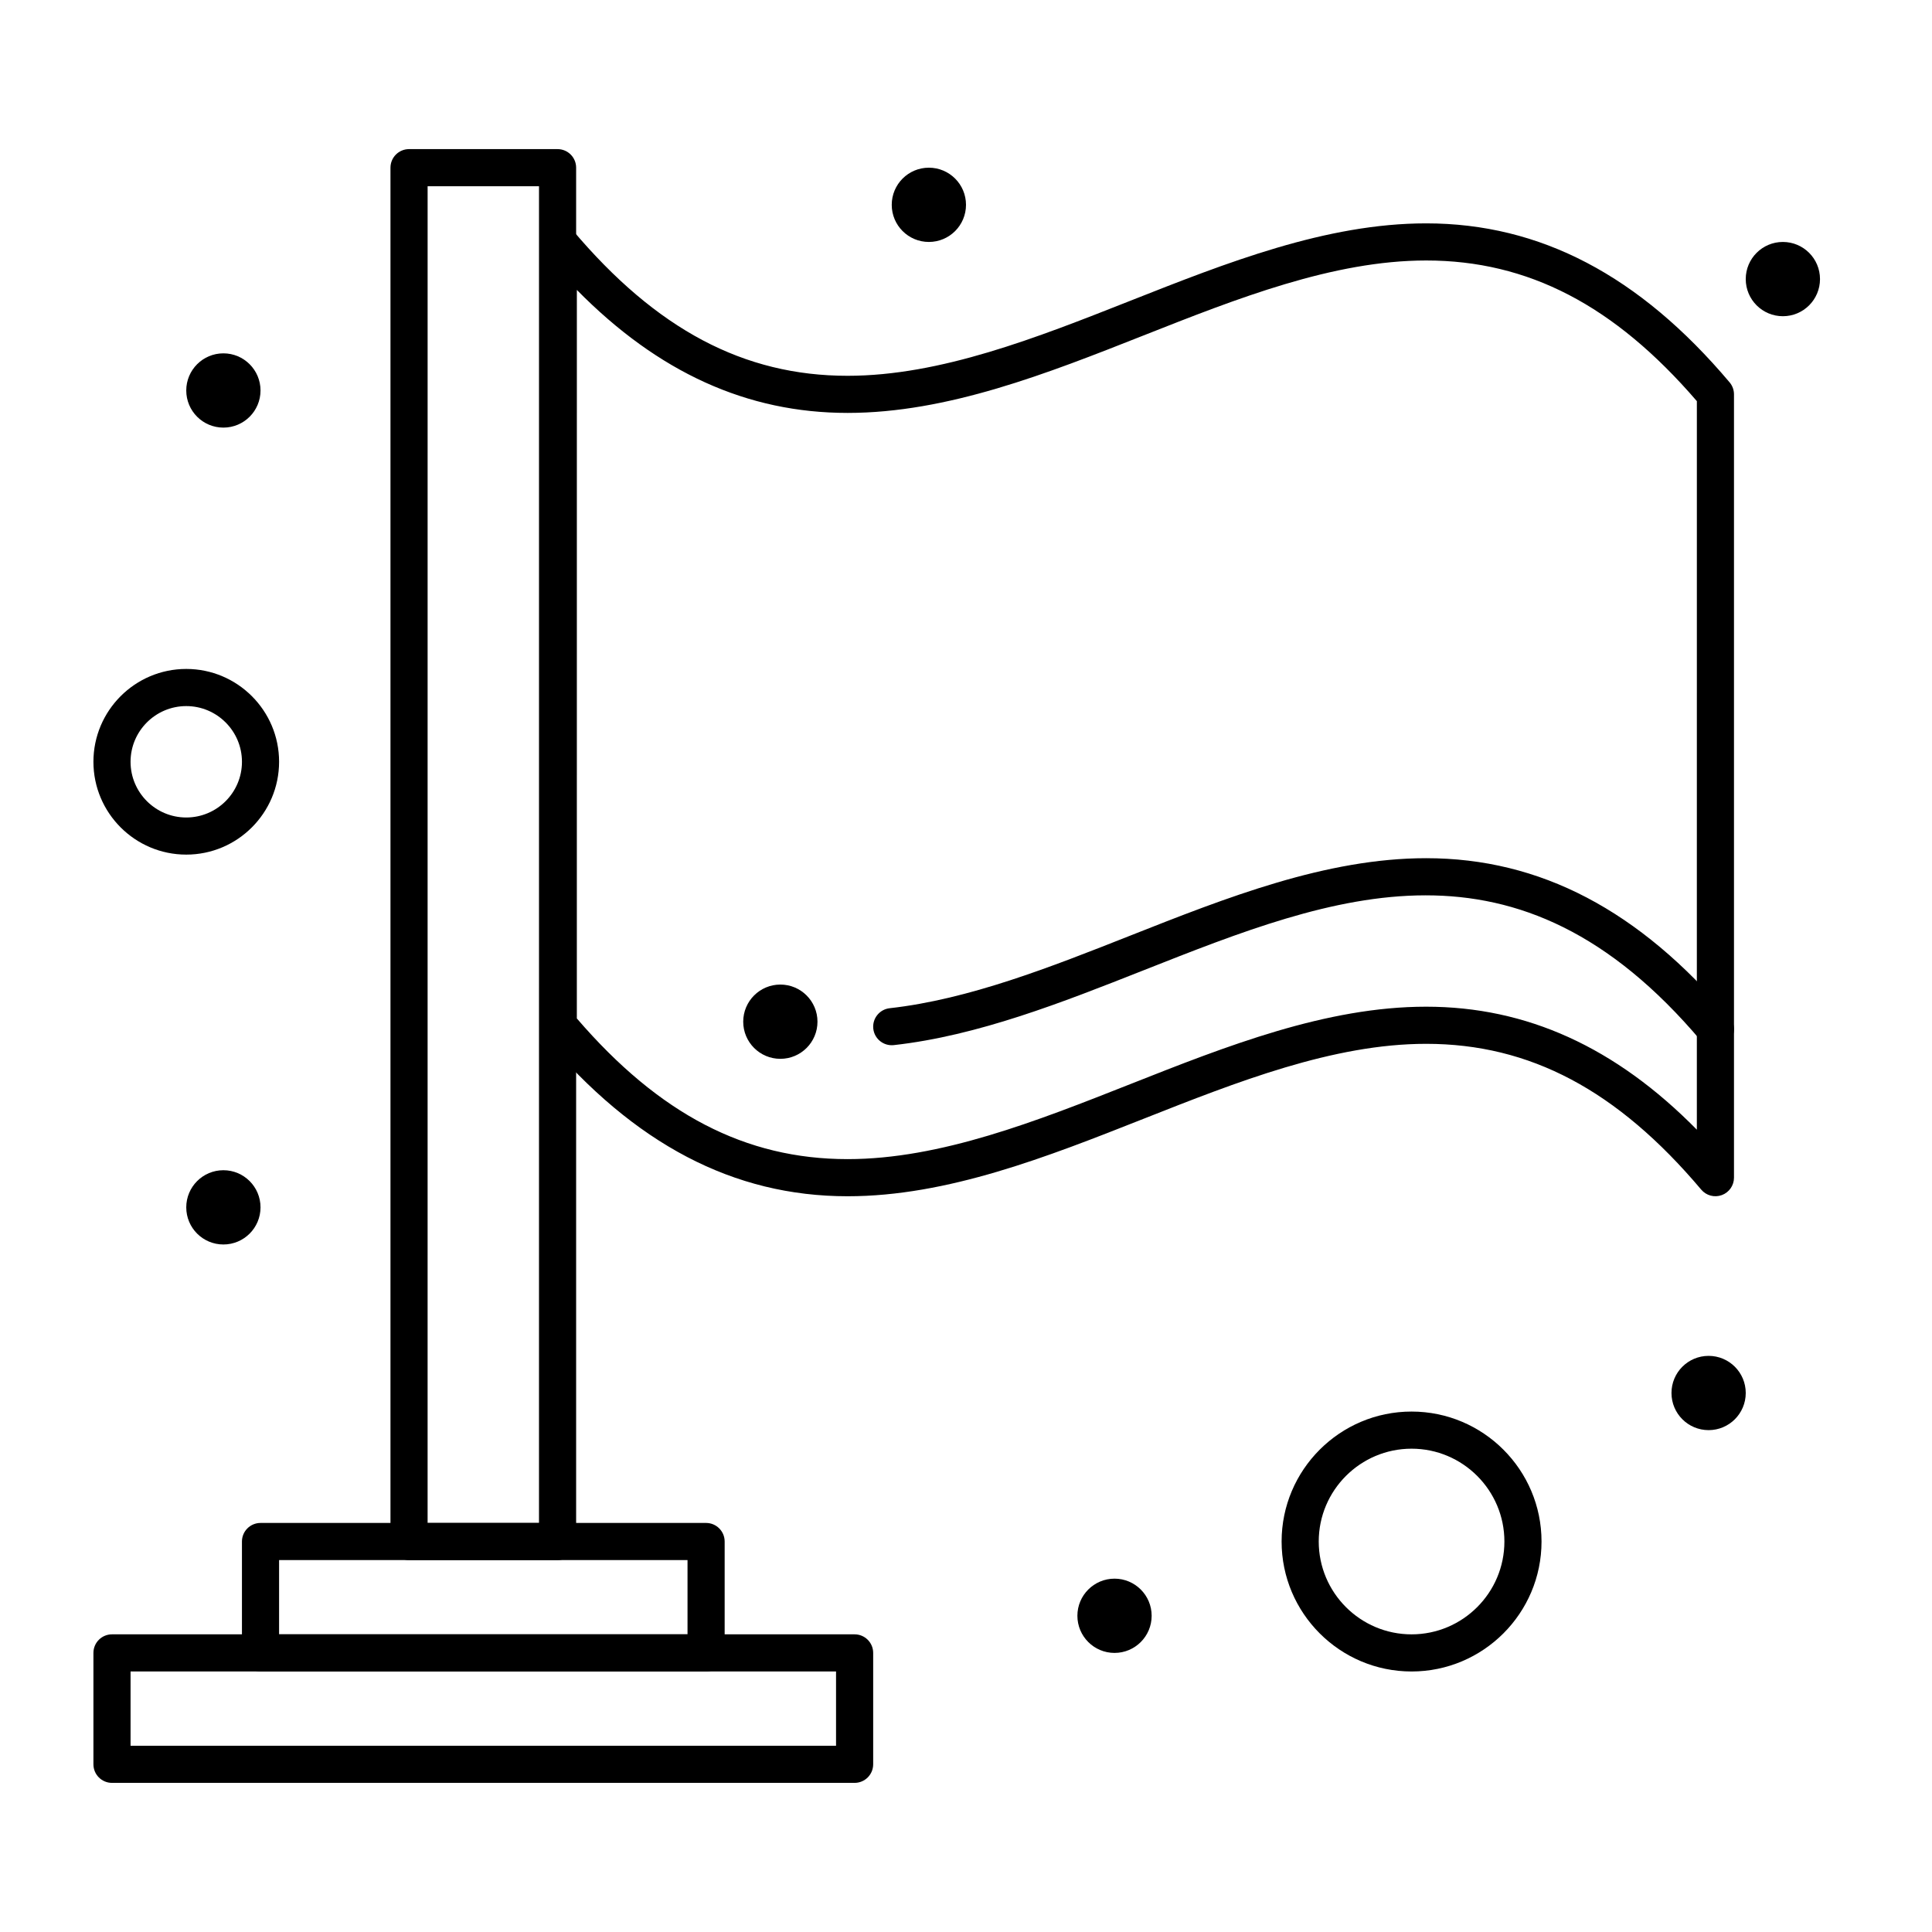
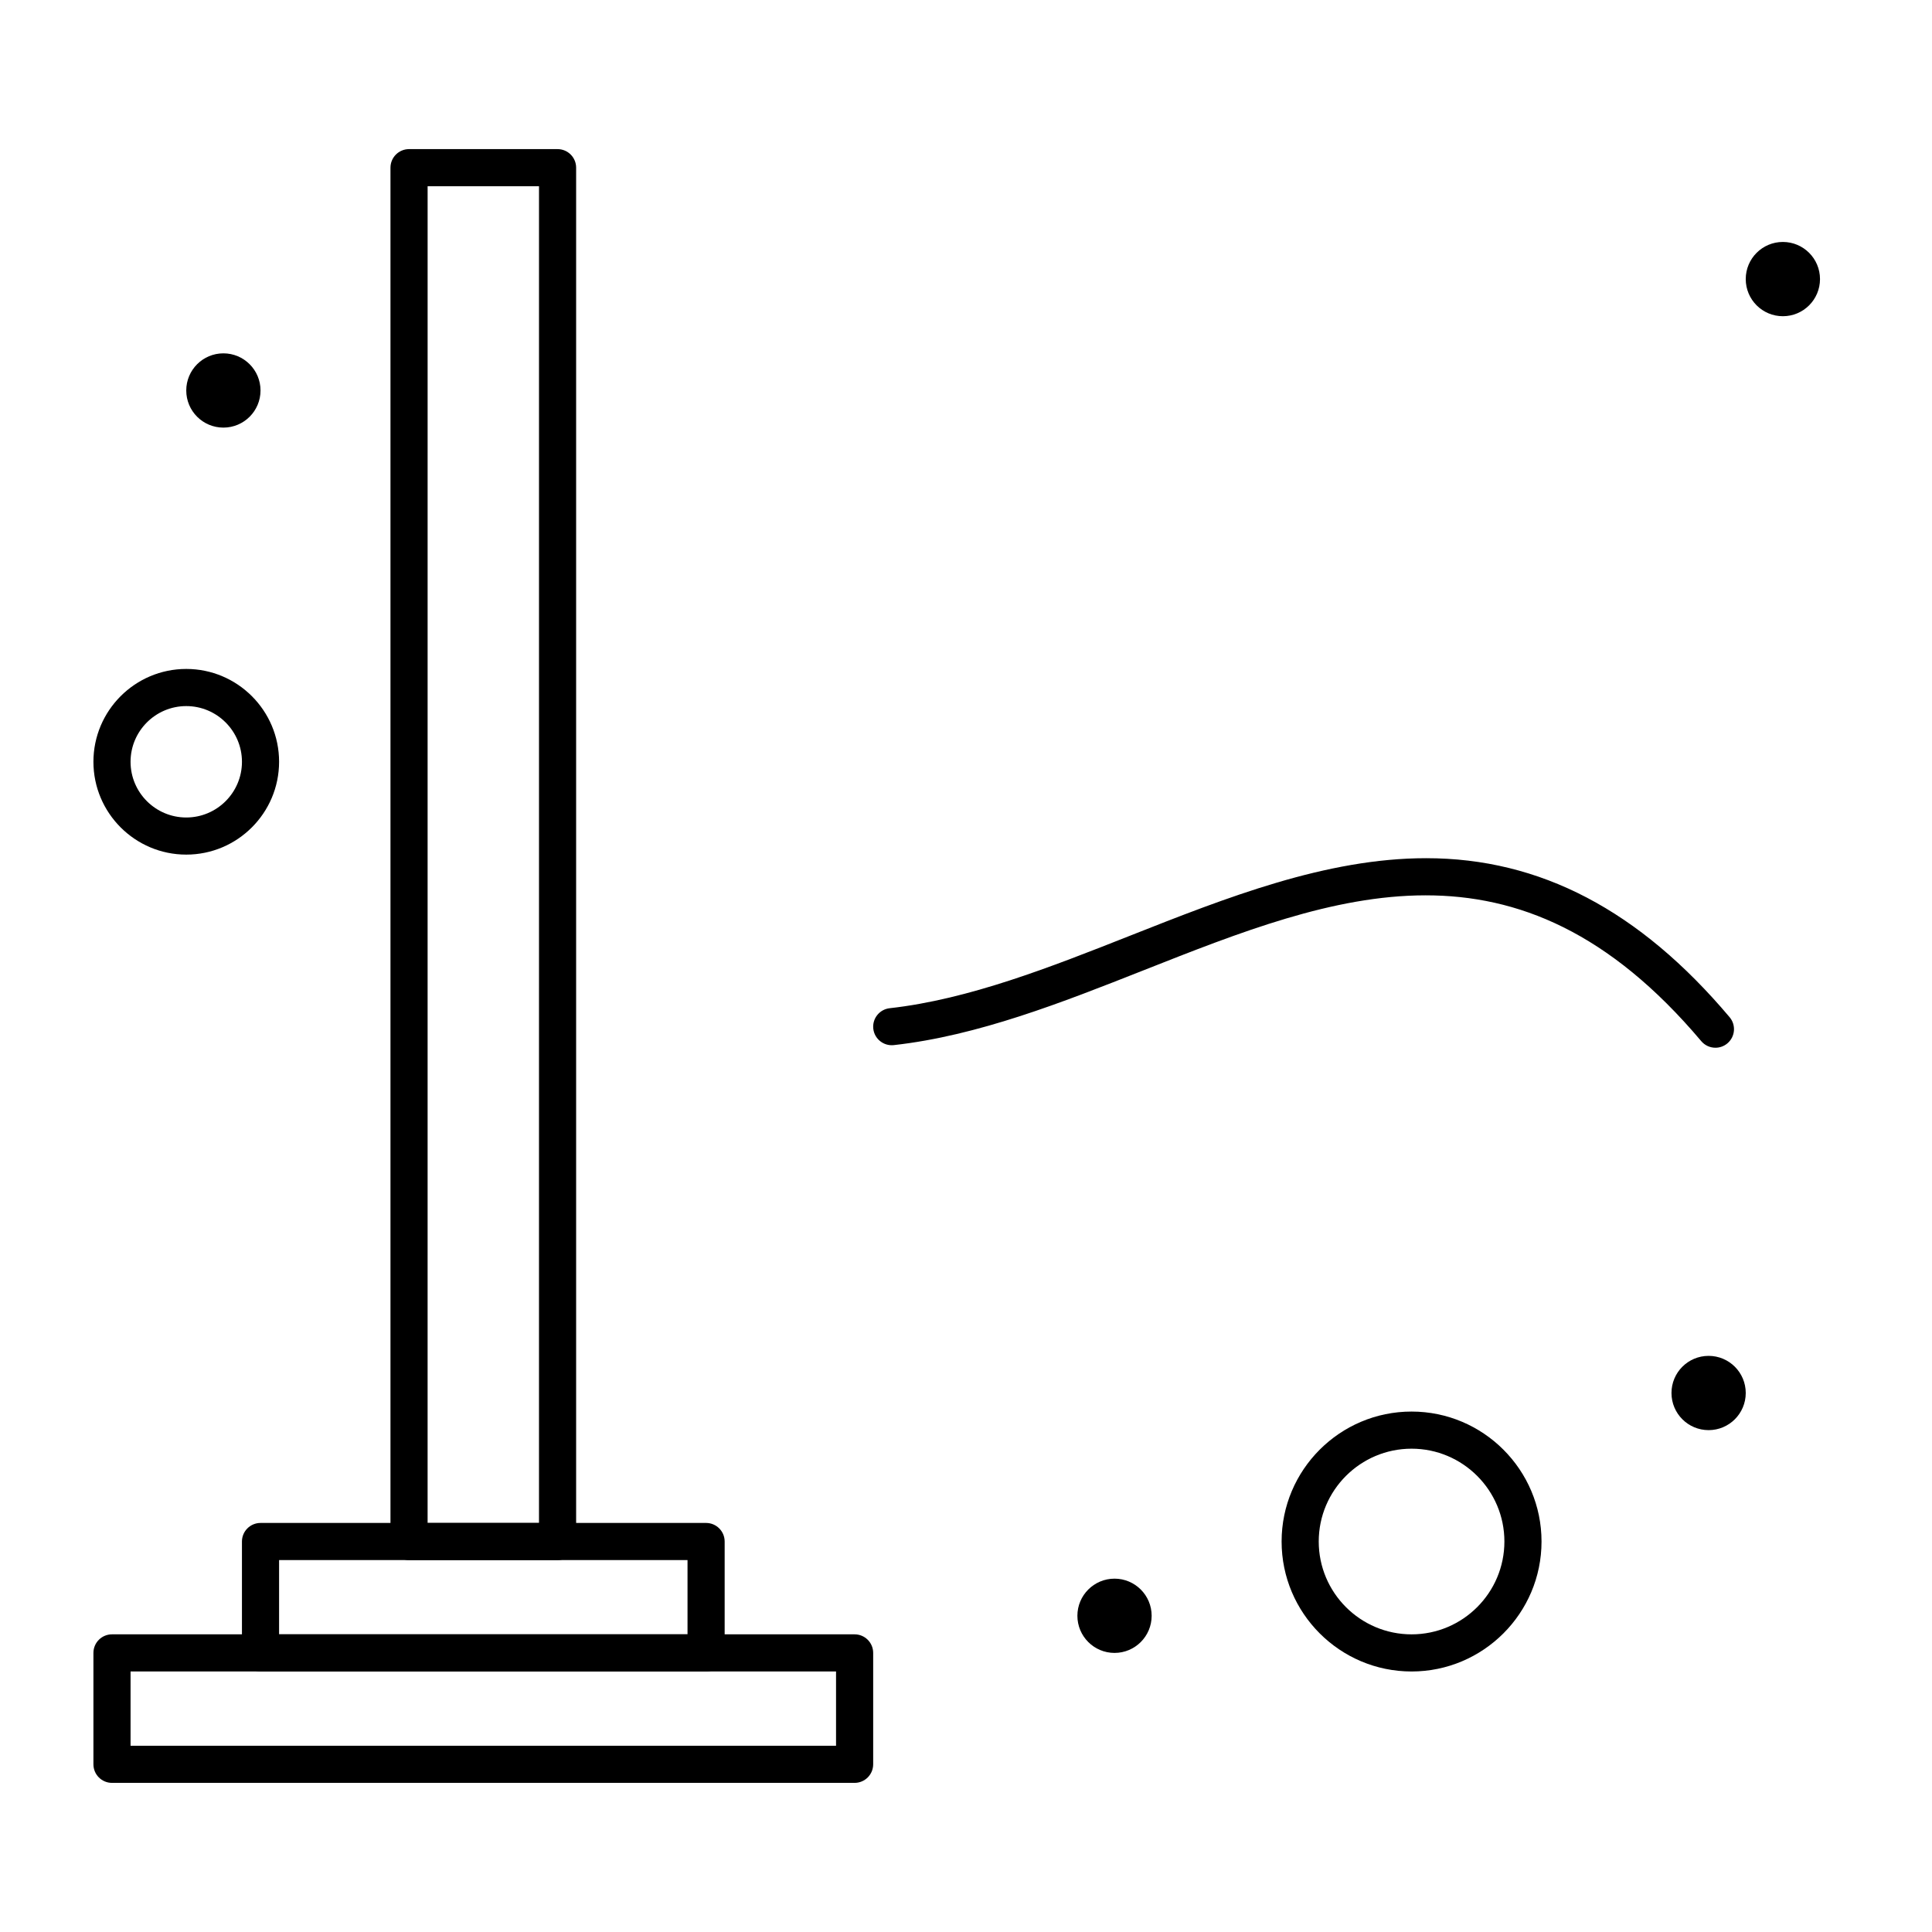
<svg xmlns="http://www.w3.org/2000/svg" fill="#000000" width="800px" height="800px" version="1.1" viewBox="144 144 512 512">
  <g>
    <path d="m291.76 557.44h-39.359c-2.719 0-4.922-2.203-4.922-4.922v-364.08c0-2.719 2.203-4.922 4.922-4.922h39.359c2.719 0 4.922 2.203 4.922 4.922v364.08c0 2.719-2.203 4.918-4.922 4.918zm-34.441-9.84h29.52l0.004-354.24h-29.52z" />
    <path d="m331.12 586.96h-118.08c-2.719 0-4.922-2.203-4.922-4.922v-29.52c0-2.719 2.203-4.922 4.922-4.922h118.08c2.719 0 4.922 2.203 4.922 4.922v29.52c-0.004 2.719-2.207 4.922-4.926 4.922zm-113.16-9.844h108.24v-19.68h-108.24z" />
    <path d="m370.48 616.48h-196.8c-2.719 0-4.922-2.203-4.922-4.922v-29.52c0-2.719 2.203-4.922 4.922-4.922h196.8c2.719 0 4.922 2.203 4.922 4.922v29.52c-0.004 2.719-2.207 4.922-4.926 4.922zm-191.88-9.84h186.96v-19.68h-186.96z" />
-     <path d="m368.63 461.02h-0.016c-30.199-0.004-56.508-13.789-80.422-42.137-0.75-0.887-1.16-2.012-1.16-3.172v-207.59c0-2.066 1.289-3.914 3.231-4.621 1.941-0.707 4.117-0.129 5.449 1.449 22.242 26.363 45.406 38.641 72.902 38.641 24.621 0 50.16-10.094 74.855-19.852 25.555-10.102 51.977-20.543 78.473-20.543 30.195 0 56.504 13.781 80.422 42.137 0.75 0.887 1.16 2.012 1.16 3.172v207.59c0 2.066-1.289 3.914-3.231 4.621-1.945 0.711-4.117 0.129-5.449-1.449-22.242-26.363-45.406-38.641-72.902-38.641-24.617 0-50.152 10.094-74.848 19.852-25.551 10.098-51.973 20.543-78.465 20.543zm-71.762-47.121c21.883 25.418 44.723 37.277 71.742 37.281h0.016c24.617 0 50.152-10.094 74.848-19.852 25.551-10.102 51.973-20.543 78.465-20.543 26.586 0 50.16 10.684 71.742 32.594l0.004-193.07c-21.887-25.422-44.727-37.277-71.742-37.277-24.621 0-50.16 10.094-74.855 19.852-25.555 10.098-51.977 20.543-78.473 20.543-26.586 0-50.16-10.684-71.742-32.594z" />
    <path d="m598.61 421.66c-1.398 0-2.789-0.594-3.762-1.746-48.836-57.883-96.887-38.895-147.76-18.789-21.59 8.531-43.918 17.355-66.223 19.84-2.699 0.293-5.133-1.645-5.434-4.344-0.301-2.699 1.645-5.133 4.344-5.434 21-2.34 42.703-10.918 63.695-19.215 25.555-10.098 51.977-20.543 78.469-20.543 30.195 0 56.504 13.781 80.426 42.137 1.754 2.078 1.488 5.184-0.586 6.934-0.926 0.781-2.051 1.16-3.172 1.16z" />
    <path d="m193.36 370.48c-13.566 0-24.602-11.035-24.602-24.602s11.035-24.602 24.602-24.602 24.602 11.035 24.602 24.602c-0.004 13.566-11.039 24.602-24.602 24.602zm0-39.359c-8.141 0-14.762 6.621-14.762 14.762s6.621 14.762 14.762 14.762 14.762-6.621 14.762-14.762c-0.004-8.141-6.625-14.762-14.762-14.762z" />
    <path d="m518.08 586.96c-18.992 0-34.441-15.449-34.441-34.441 0-18.992 15.449-34.441 34.441-34.441s34.441 15.449 34.441 34.441c0 18.988-15.449 34.441-34.441 34.441zm0-59.043c-13.566 0-24.602 11.035-24.602 24.602 0 13.566 11.035 24.602 24.602 24.602s24.602-11.035 24.602-24.602c0-13.566-11.035-24.602-24.602-24.602z" />
    <path d="m606.64 513.16c0 5.434-4.406 9.84-9.84 9.84-5.438 0-9.84-4.406-9.84-9.84 0-5.438 4.402-9.84 9.84-9.84 5.434 0 9.84 4.402 9.84 9.84" />
    <path d="m449.2 572.2c0 5.434-4.406 9.84-9.84 9.84s-9.84-4.406-9.84-9.84c0-5.434 4.406-9.84 9.84-9.84s9.84 4.406 9.84 9.84" />
-     <path d="m213.04 463.96c0 5.438-4.406 9.84-9.84 9.84-5.438 0-9.84-4.402-9.84-9.84 0-5.434 4.402-9.84 9.84-9.84 5.434 0 9.84 4.406 9.84 9.84" />
    <path d="m213.04 247.48c0 5.438-4.406 9.84-9.84 9.84-5.438 0-9.84-4.402-9.84-9.84 0-5.434 4.402-9.84 9.84-9.84 5.434 0 9.84 4.406 9.84 9.84" />
-     <path d="m400 198.28c0 5.434-4.406 9.84-9.84 9.84-5.438 0-9.84-4.406-9.84-9.84s4.402-9.84 9.84-9.84c5.434 0 9.84 4.406 9.84 9.84" />
    <path d="m626.32 217.96c0 5.434-4.406 9.84-9.84 9.84-5.438 0-9.84-4.406-9.84-9.84 0-5.434 4.402-9.84 9.84-9.84 5.434 0 9.84 4.406 9.84 9.84" />
-     <path d="m360.64 414.76c0 5.434-4.402 9.84-9.84 9.84-5.434 0-9.84-4.406-9.84-9.84 0-5.434 4.406-9.84 9.84-9.84 5.438 0 9.84 4.406 9.84 9.84" />
  </g>
</svg>